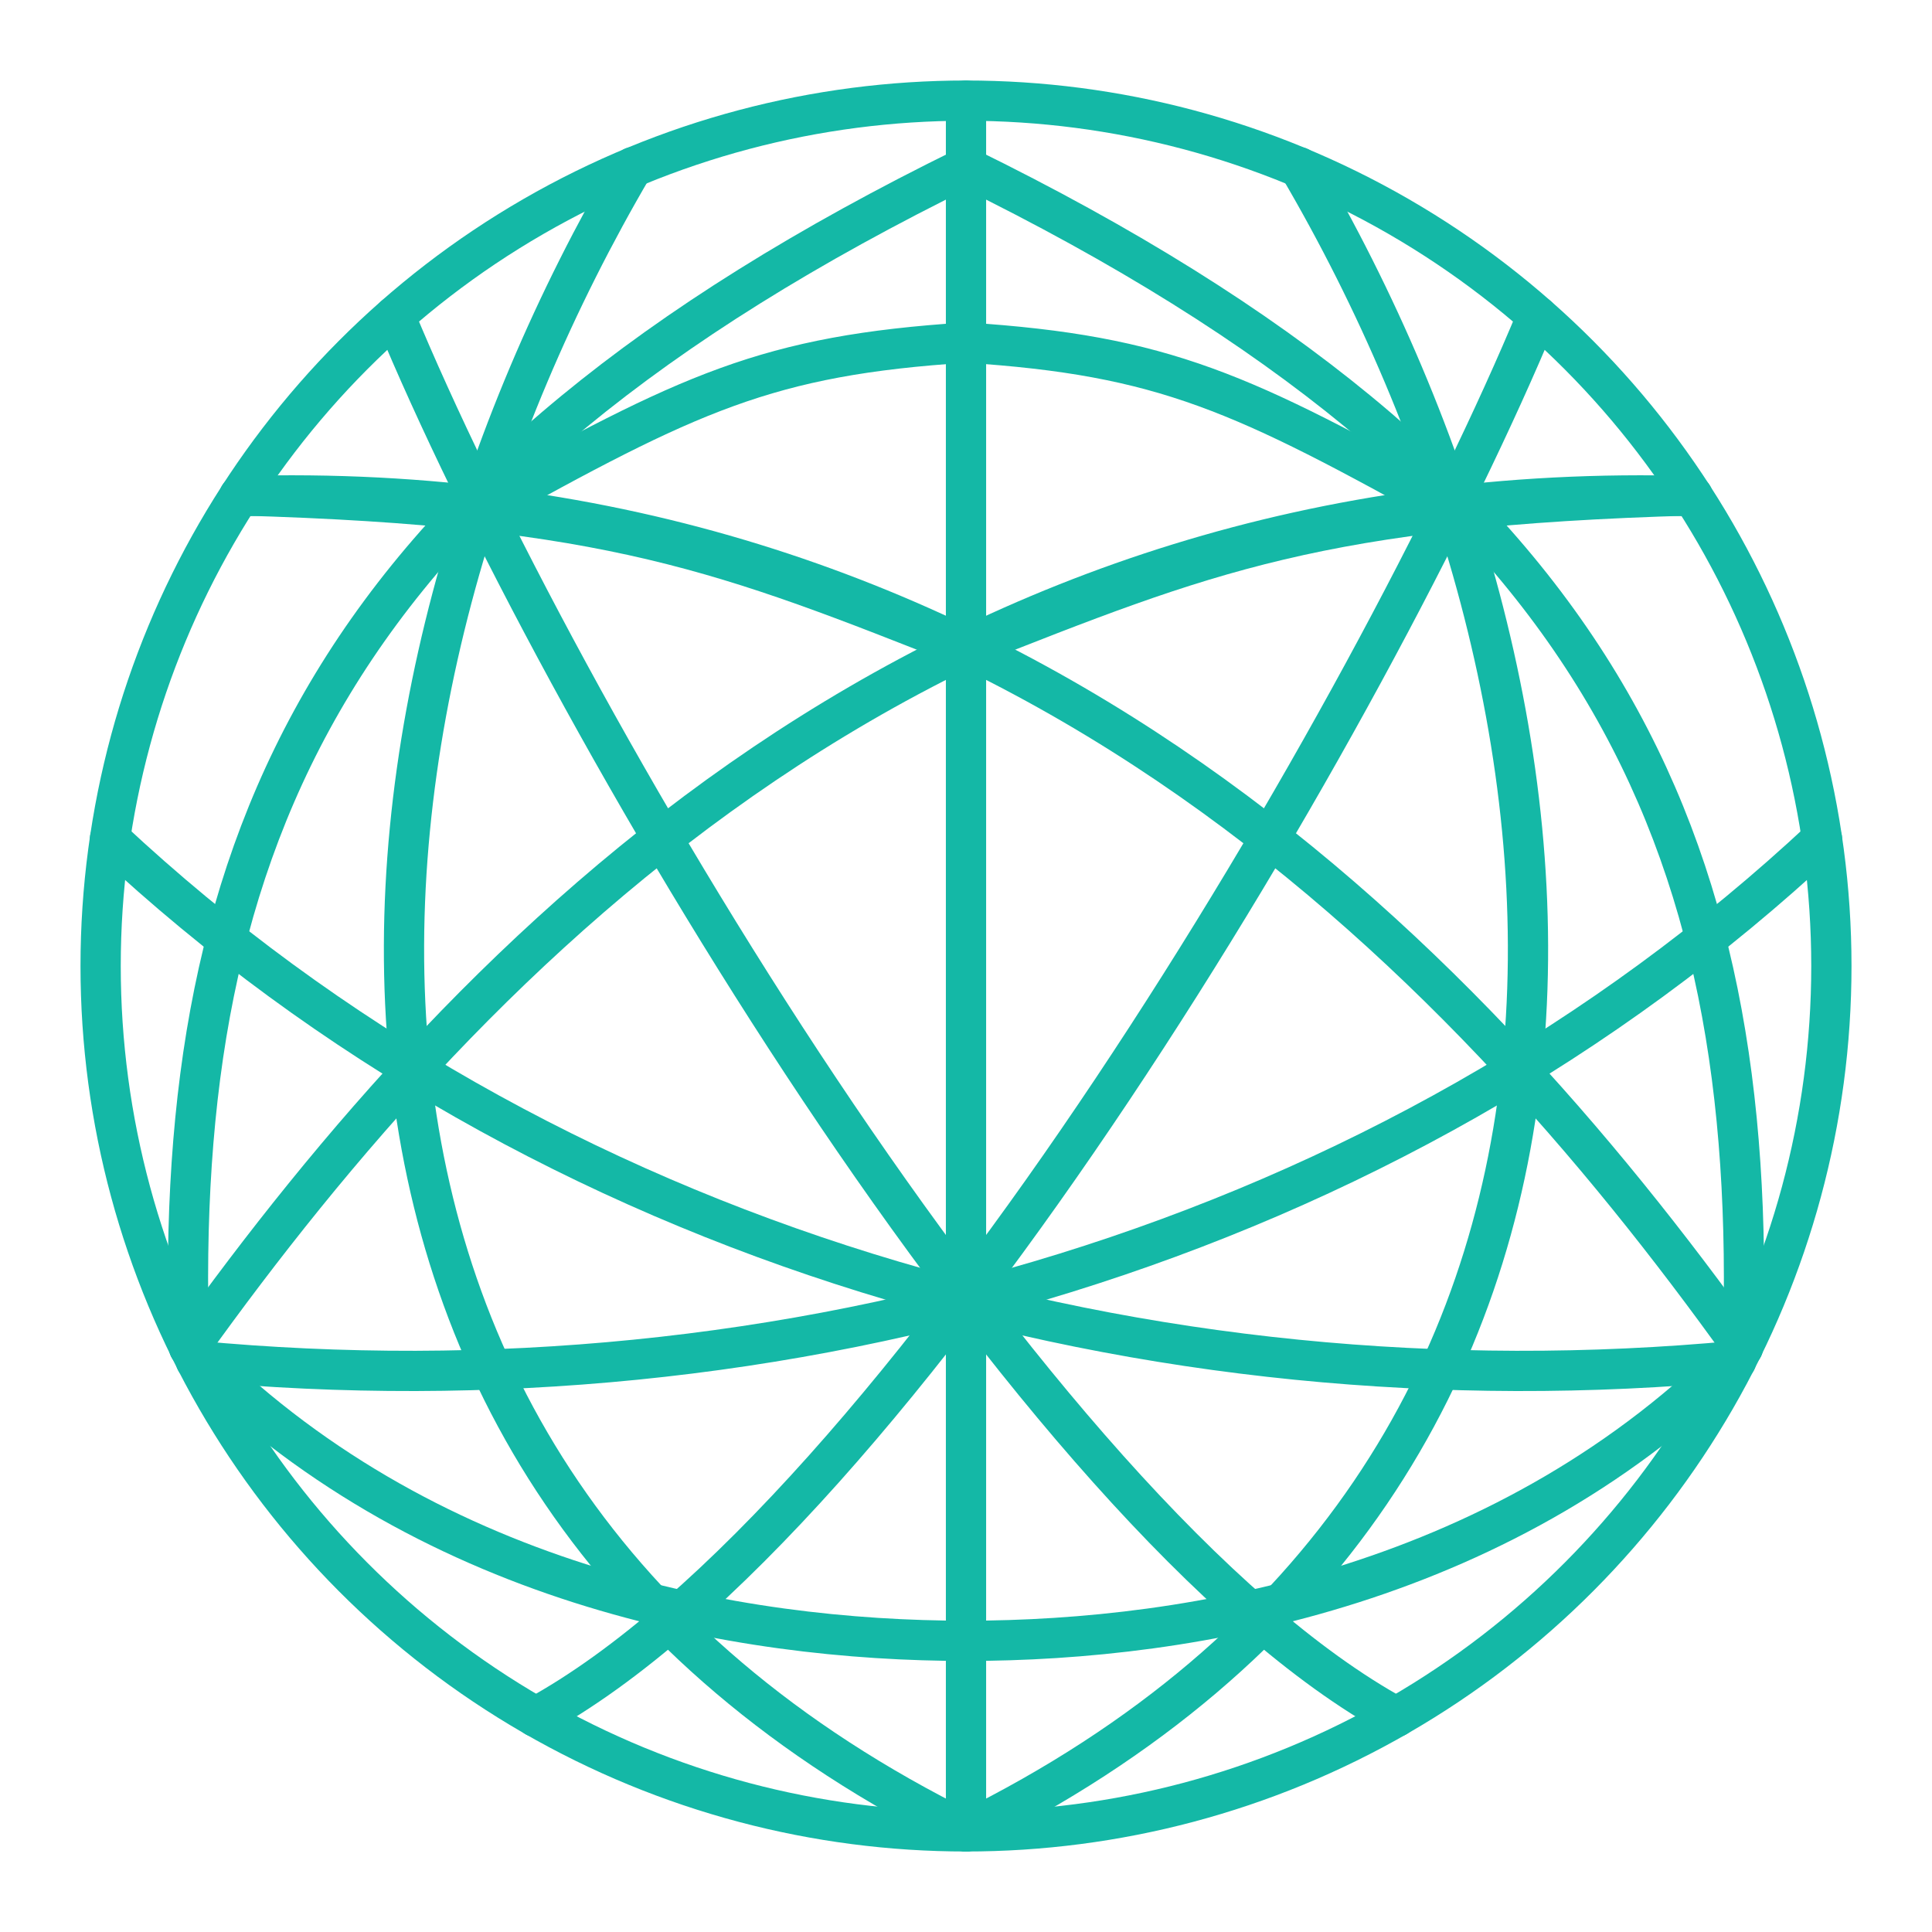
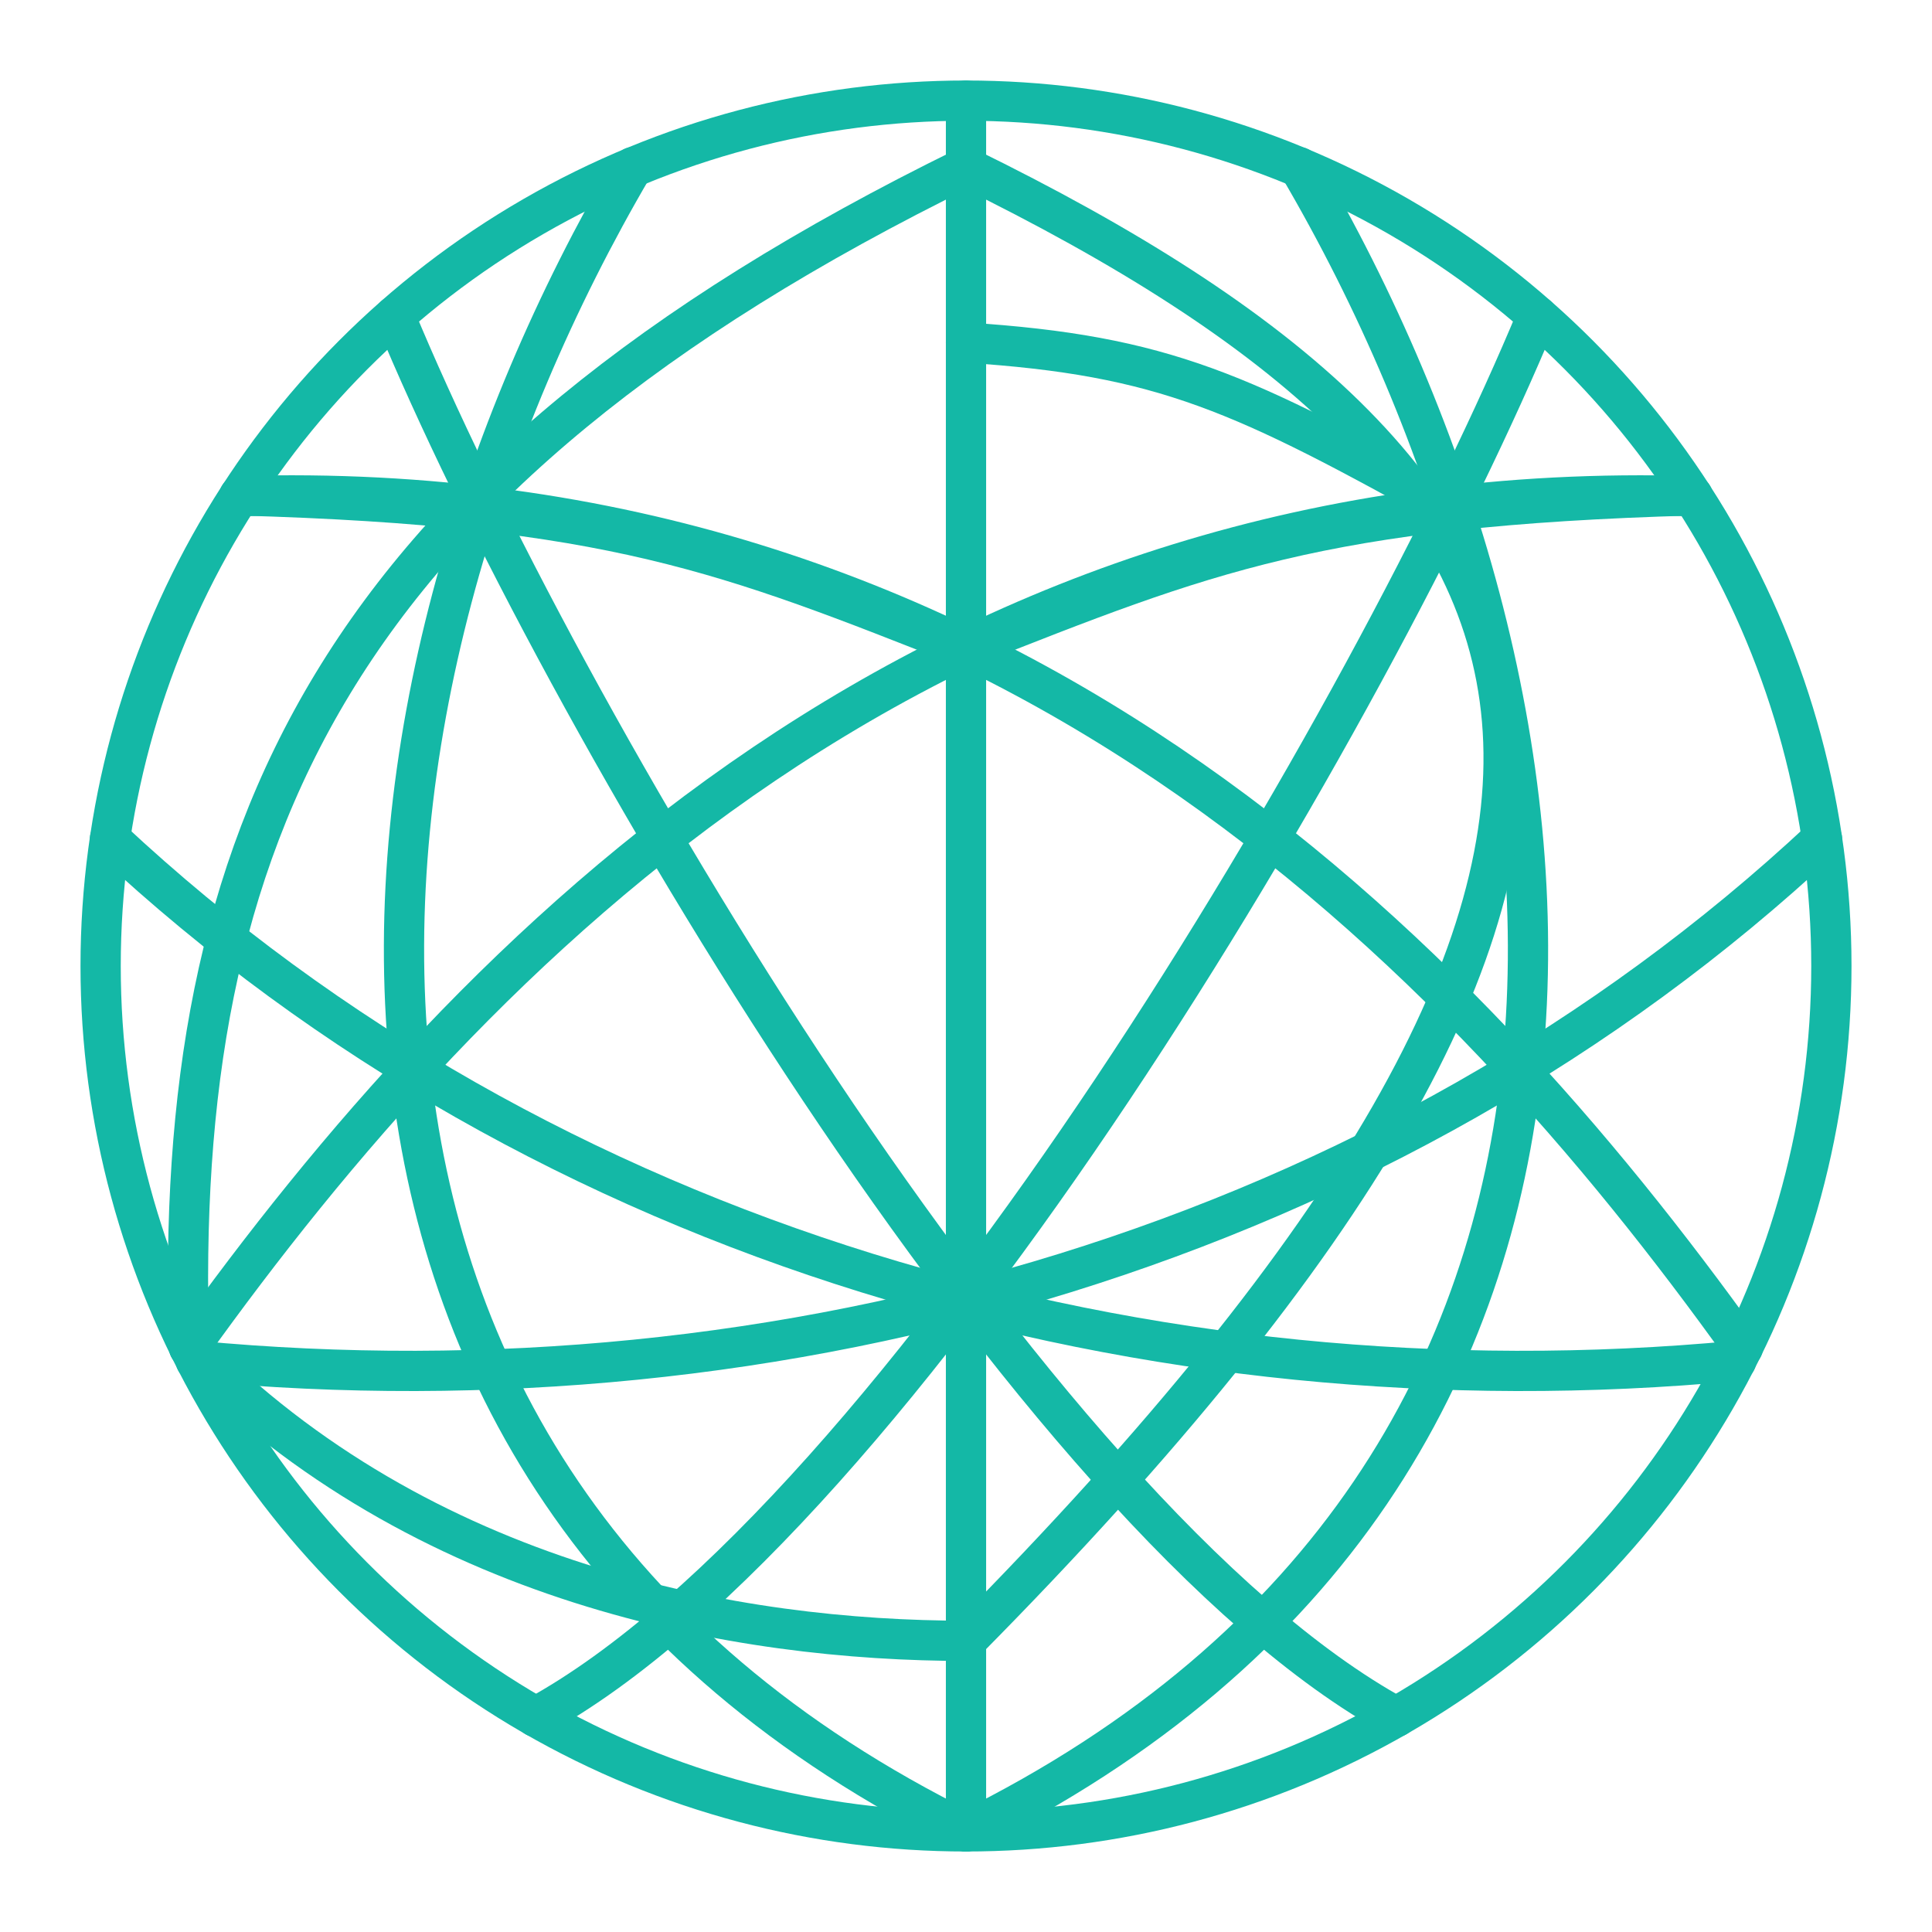
<svg xmlns="http://www.w3.org/2000/svg" width="800px" height="800px" viewBox="0 0 48 48">
  <defs>
    <style>.a{fill:none;stroke:#14b8a6;stroke-linecap:round;stroke-linejoin:round;}</style>
  </defs>
  <circle class="a" cx="24" cy="24" r="21.5" />
  <line class="a" x1="24" y1="2.5" x2="24" y2="45.5" />
  <path class="a" d="M38.19,7.851C34.127,17.65,22.406,37.69,13.312,42.657" />
  <path class="a" d="M43.302,33.479C36.212,23.58,24.742,11.762,5.944,12.328" />
  <path class="a" d="M45.268,20.843C34.46,30.942,19.392,35.179,4.865,33.81" />
  <path class="a" d="M32.279,4.153C39.927,17.194,42.189,36.533,24,45.5" />
  <path class="a" d="M42.044,12.308C32.807,12.569,29.935,13.74,24,16.086" />
-   <path class="a" d="M24,40.766c5.647,0,13.505-1.38,19.302-7.288C43.706,20.843,39.807,11.898,24,4.153" />
+   <path class="a" d="M24,40.766C43.706,20.843,39.807,11.898,24,4.153" />
  <path class="a" d="M24,8.511c4.939.318,6.869,1.246,12.128,4.171" />
  <path class="a" d="M9.81,7.851C13.873,17.65,25.594,37.69,34.688,42.657" />
  <path class="a" d="M4.698,33.479C11.788,23.58,23.258,11.762,42.056,12.328" />
  <path class="a" d="M2.732,20.843C13.54,30.942,28.608,35.179,43.135,33.81" />
  <path class="a" d="M15.721,4.153C8.073,17.194,5.811,36.533,24,45.5" />
  <path class="a" d="M5.955,12.308C15.193,12.569,18.065,13.74,24,16.086" />
  <path class="a" d="M24,40.766c-5.647,0-13.505-1.38-19.302-7.288C4.294,20.843,8.193,11.898,24,4.153" />
-   <path class="a" d="M24,8.511c-4.939.318-6.869,1.246-12.128,4.171" />
</svg>